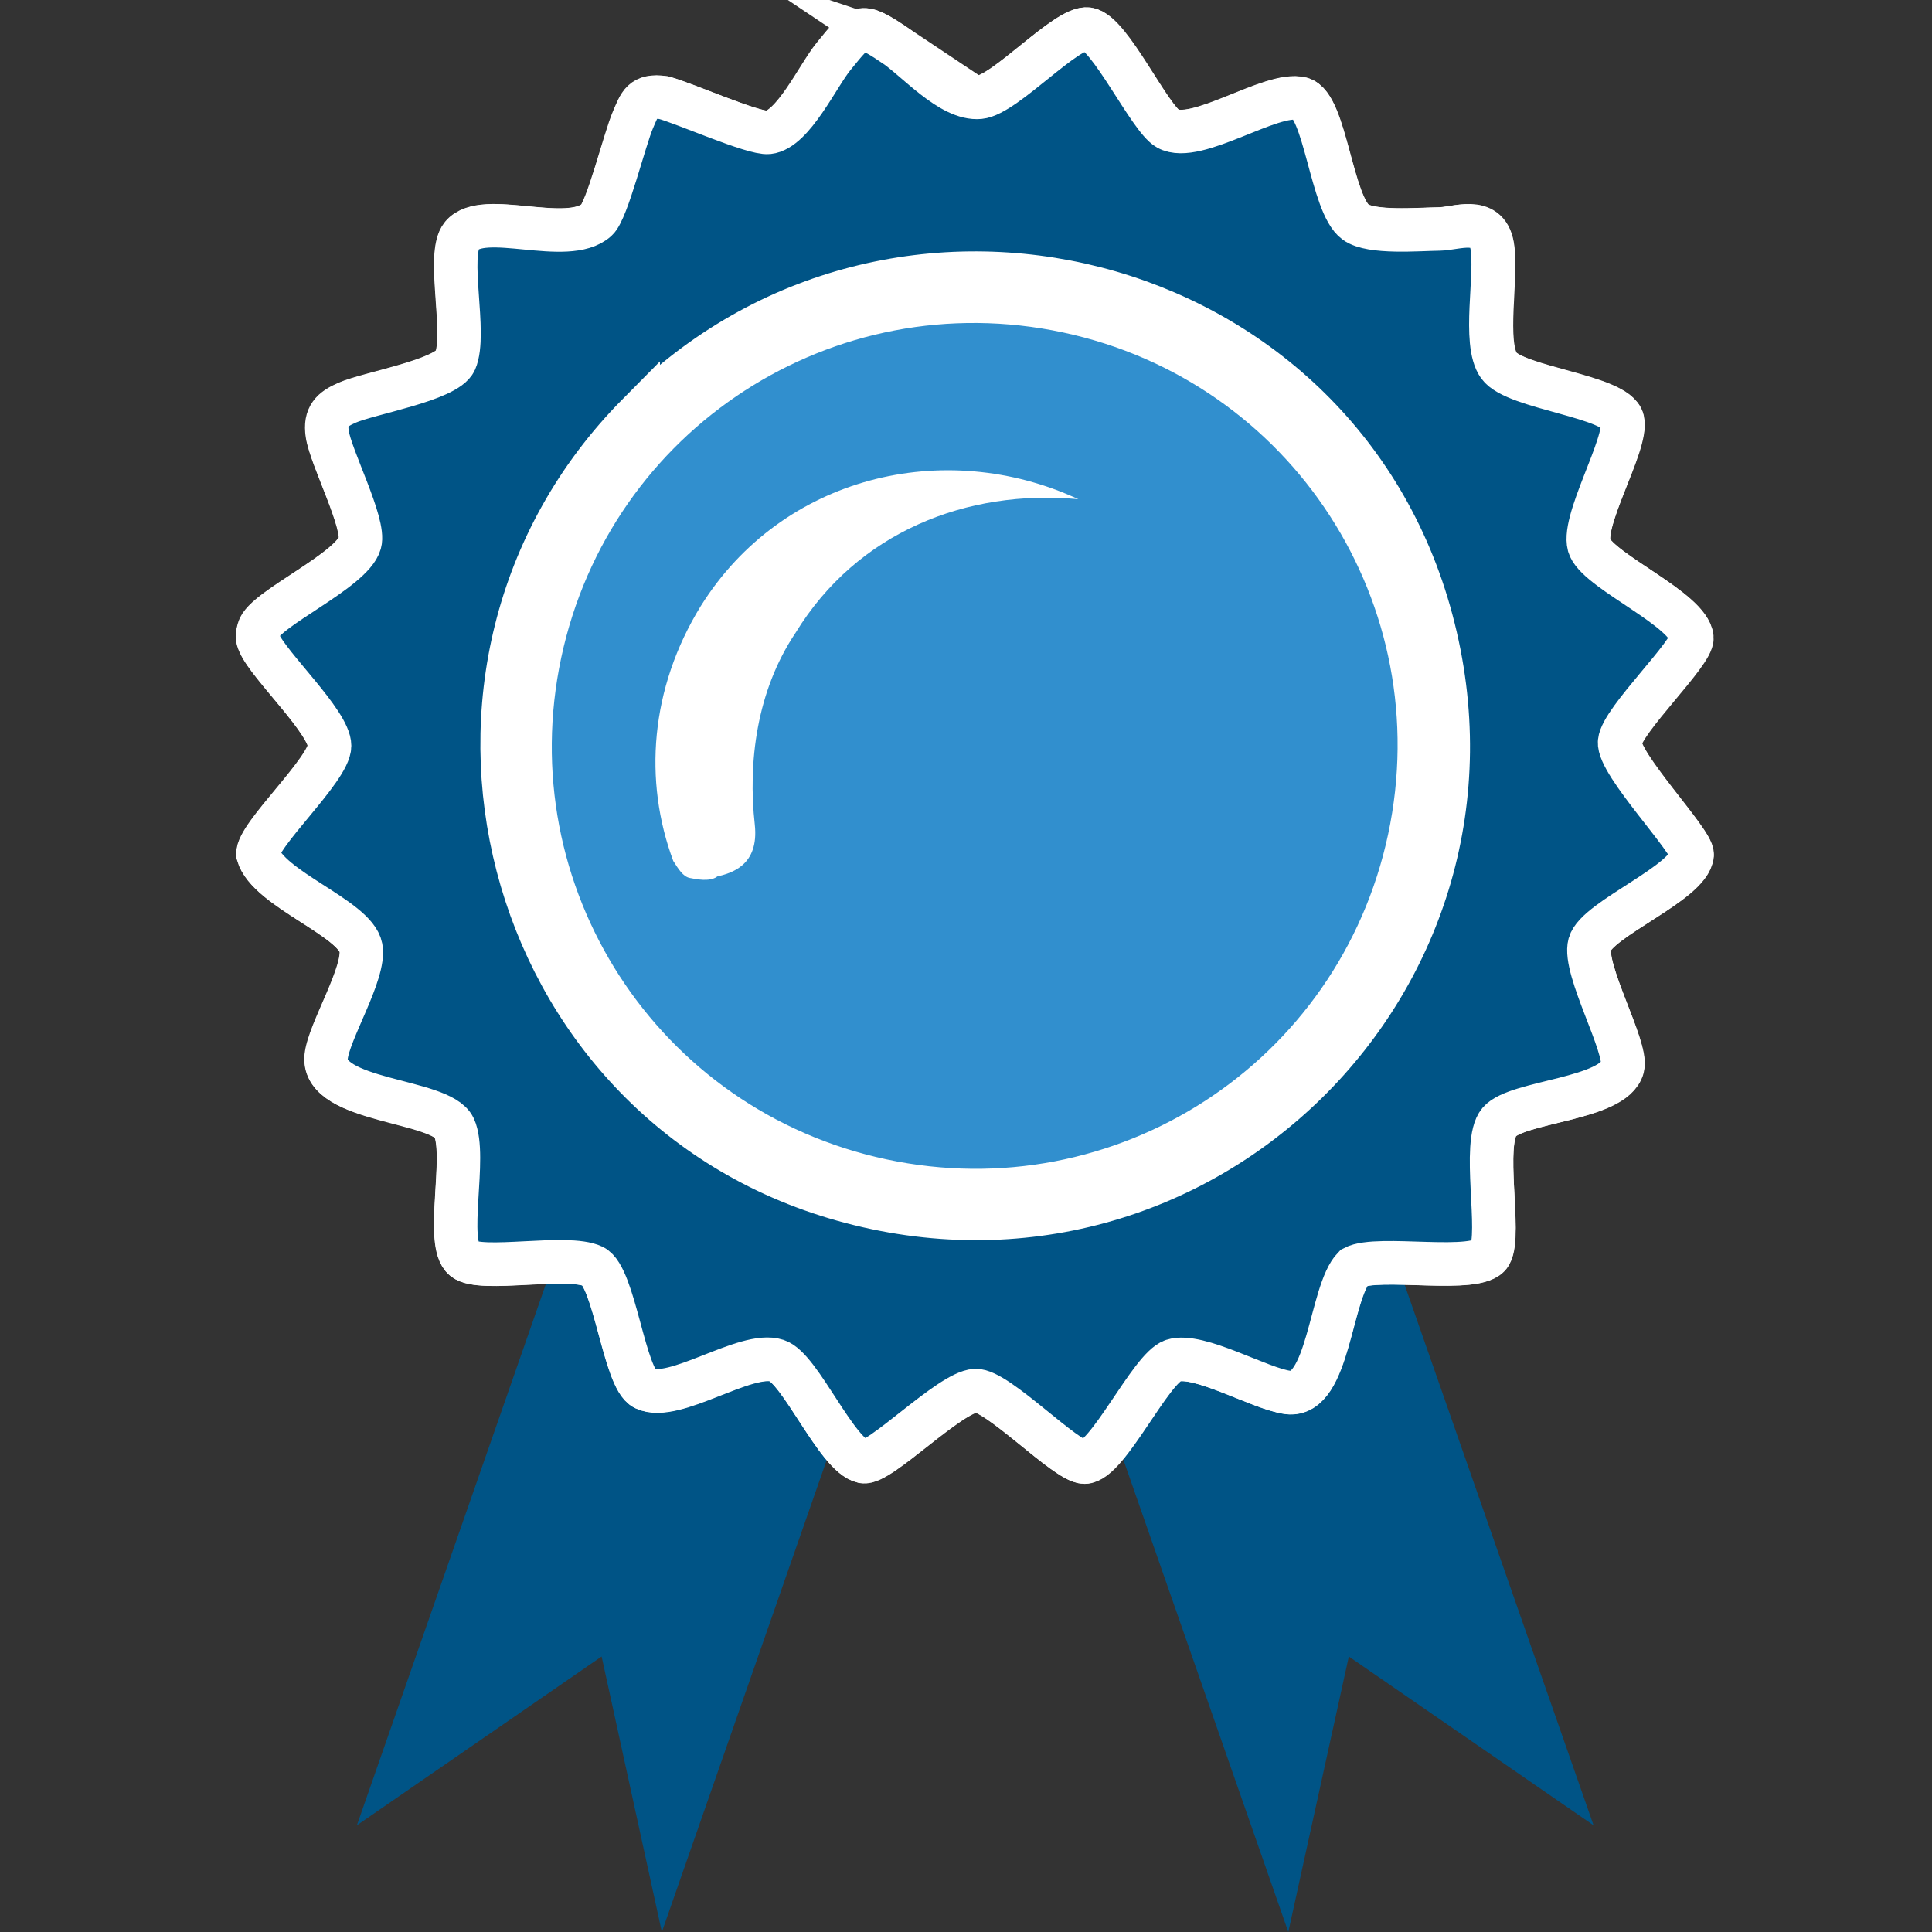
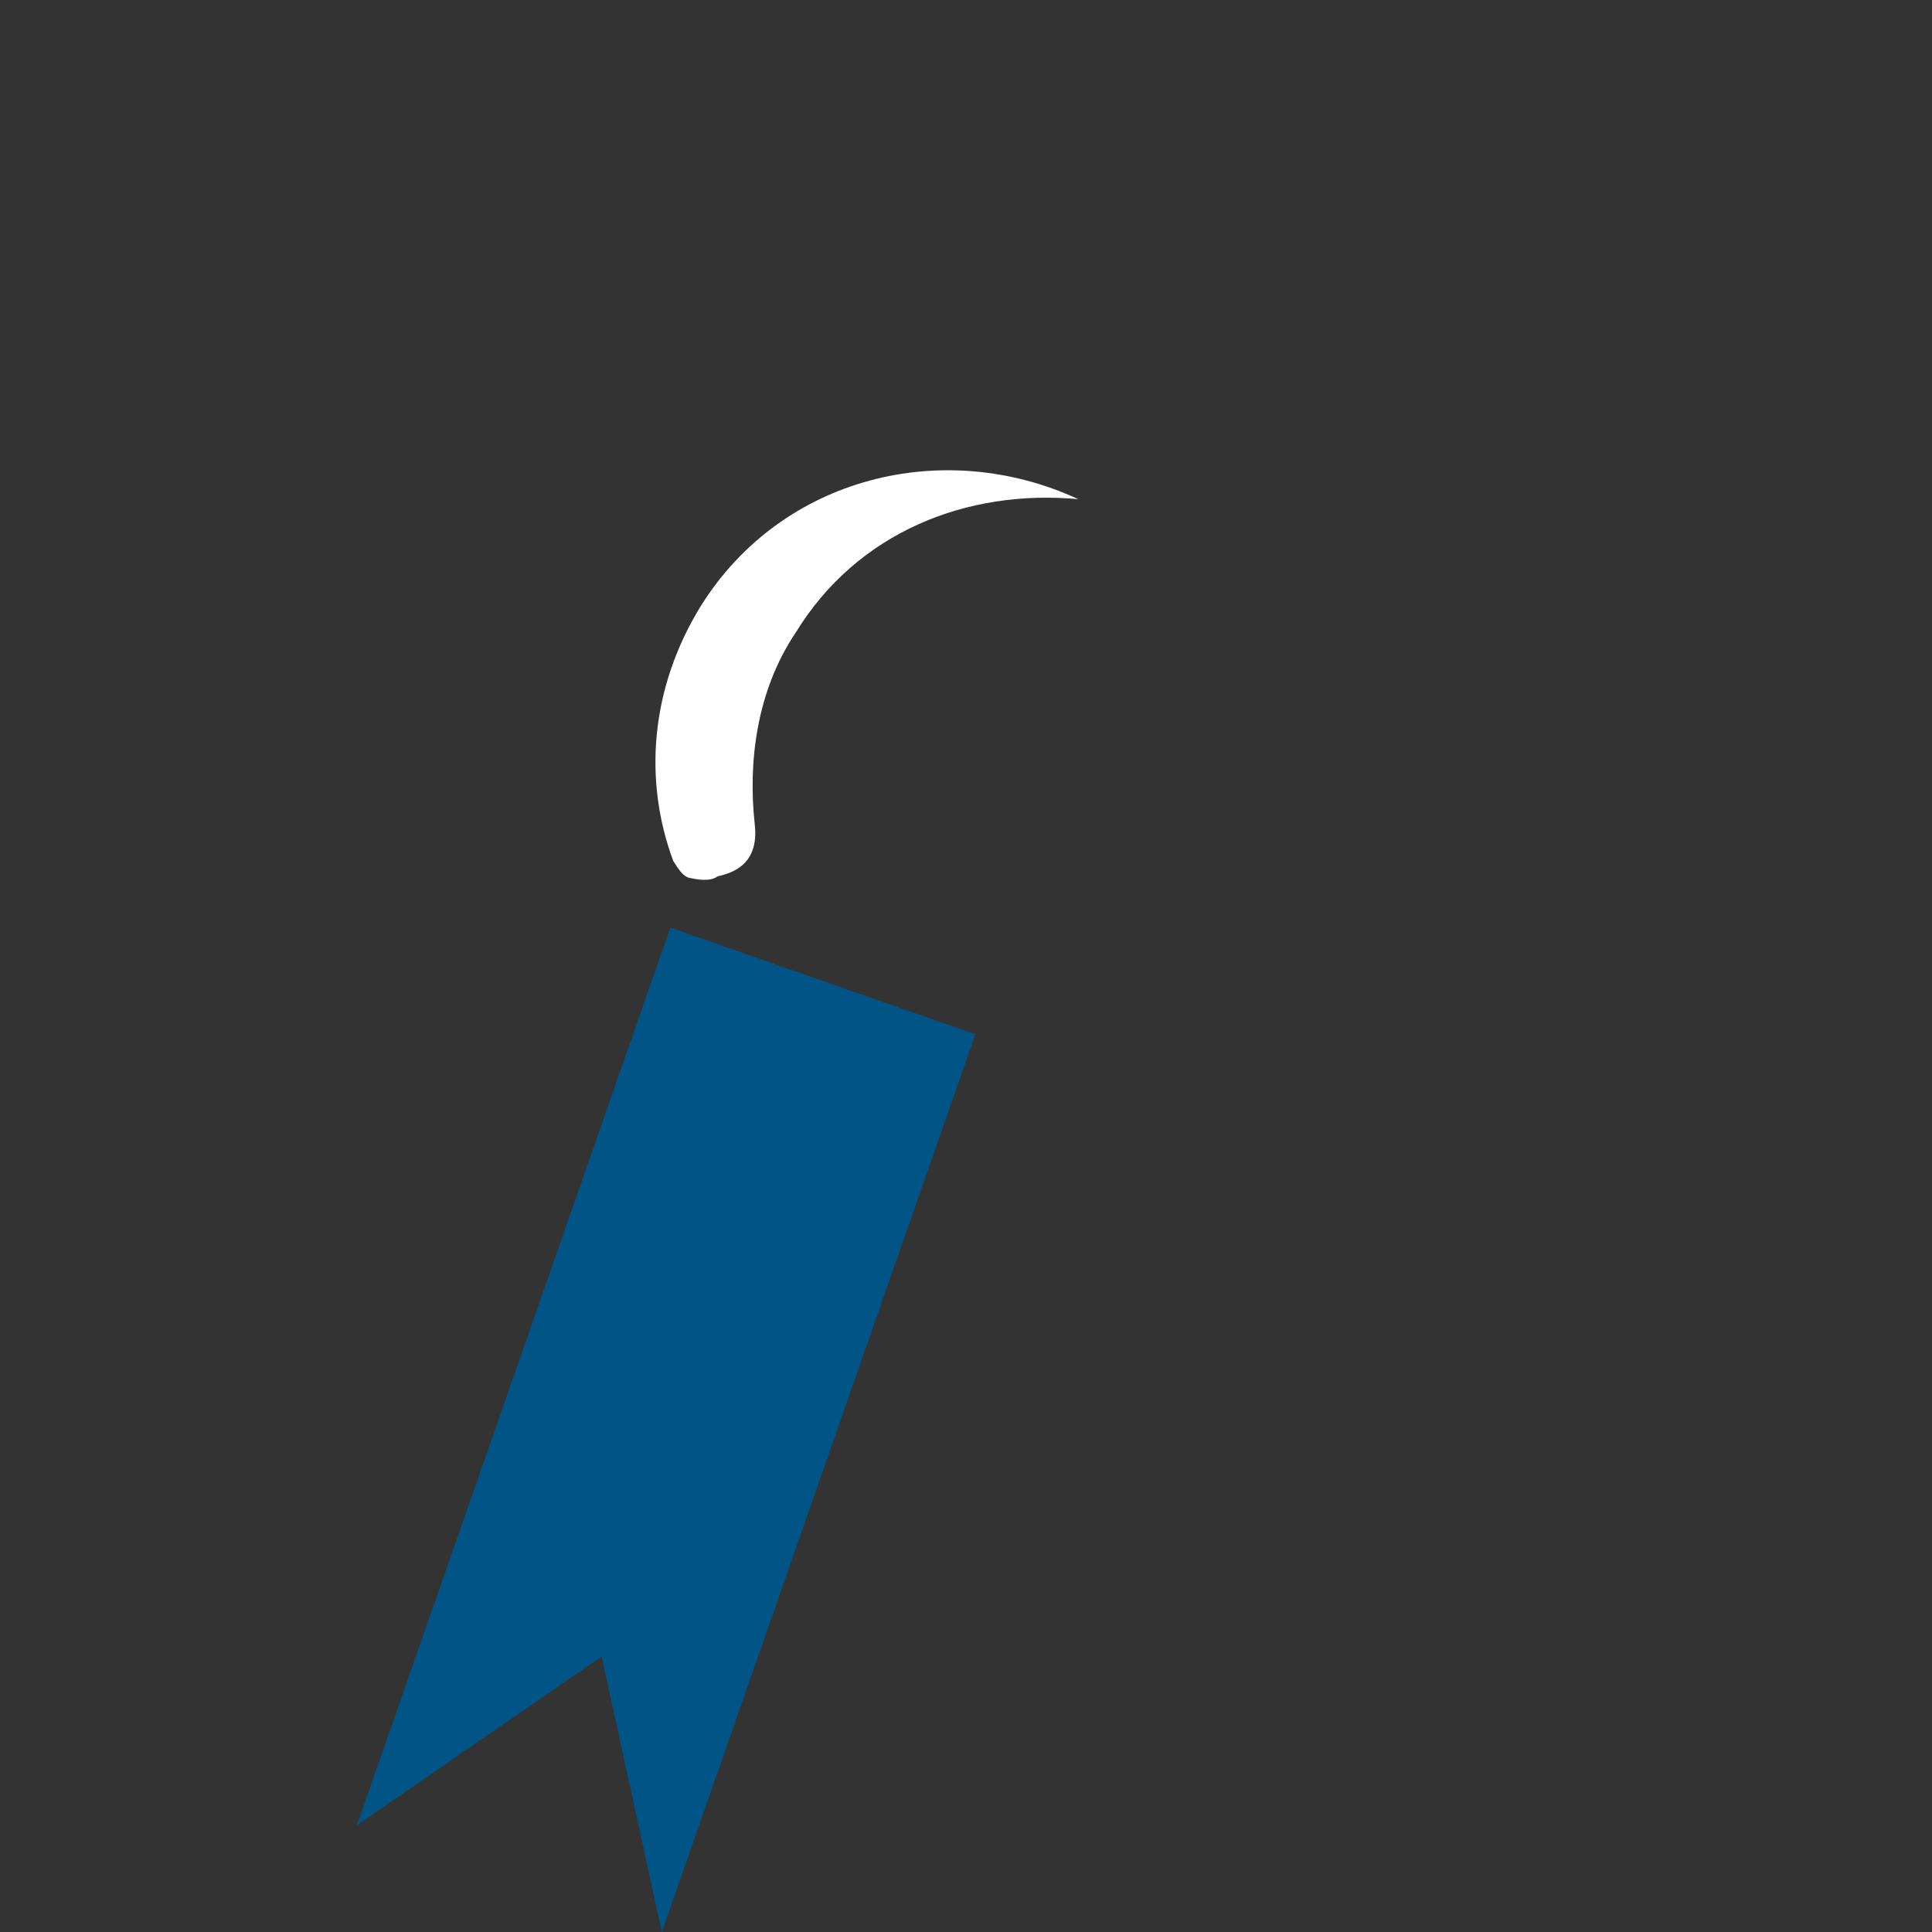
<svg xmlns="http://www.w3.org/2000/svg" viewBox="0 0 400 400" version="1.1" id="Layer_1">
  <rect x="0" y="0" width="400" height="400" fill="#333333" stroke="none" />
  <defs>
    <style>
      .st0, .st1, .st2 {
        stroke: #fff;
        stroke-miterlimit: 10;
      }

      .st0, .st3 {
        fill: #005486;
      }

      .st0, .st2 {
        stroke-width: 9px;
      }

      .st1 {
        fill: #318fce;
      }

      .st4, .st2 {
        fill: #fff;
      }
    </style>
  </defs>
-   <polygon points="264.97 192.05 329.93 377.91 279.26 342.96 266.73 400 201.83 214.14 264.97 192.05" class="st3" />
  <polygon points="138.79 192.05 73.89 377.91 124.56 342.96 137.03 400 201.94 214.14 138.79 192.05" class="st3" />
  <g>
-     <path d="M184.95,9.15c-6.76-4.51-7.03-3.96-12.26,2.53-3.3,4.07-8.41,15.22-13.52,15.77-3.13.33-17.53-6.16-21.71-7.2-4.45-.6-4.89,1.26-6.32,4.56-1.76,4.12-5.33,18.8-7.53,20.77-6.1,5.44-23.47-2.14-27.92,3.24-3.24,3.9,1.1,20.39-1.37,25.94-1.81,4.01-17.86,6.7-22.42,8.68-3.02,1.32-4.56,2.75-4.07,6.43.71,4.95,7.91,18.58,6.76,22.59-1.59,5.72-19.84,13.63-20.94,17.86-.33,1.21-.44,1.59.11,2.86,2.03,4.73,14.56,16.38,14.56,21.27s-15.17,18.63-14.84,22.48c2.03,7.09,20.17,13.19,21.32,19.29.99,5.22-6.7,17.42-7.2,22.64-.88,9.34,23.85,8.9,26.49,14.62,2.64,5.72-1.98,24.02,2.03,27.2,3.46,2.8,21.38-1.04,26.76,1.54,4.4,2.09,6.43,23.25,10.61,25.28,6.1,2.97,20.94-7.86,27.42-5.77,4.84,1.59,12.42,19.73,17.81,20.88,3.35.71,17.97-14.4,23.3-14.67,4.56-.22,18.74,14.78,22.53,14.78,4.78,0,13.68-19.45,18.36-20.99,5.28-1.76,18.03,5.83,23.8,6.59,8.52,1.04,8.68-20.83,13.68-25.88,5-2.64,25.72,1.43,28.14-2.75,2.42-4.18-1.87-22.92,1.92-27.37s23.74-4.62,25.5-11.32c1.1-4.12-8.24-20.17-6.76-25.5s20.66-12.69,21.16-18.52c.22-2.75-15.39-18.9-14.95-23.36.44-4.45,15.22-18.47,14.89-21.6-.55-5.72-18.69-13.46-21.05-18.58s7.86-21.38,6.7-26.43c-1.15-5.06-22.26-6.7-25.55-11.27s-.27-18.69-1.43-24.95c-1.15-6.27-7.53-3.41-10.83-3.35-4.4.05-14.18.93-17.42-1.43-5-3.63-6.27-24.24-11.27-25.55-6.16-1.59-21.71,9.45-27.59,6.21-3.79-2.09-11.98-20-16.54-20.61s-17.15,13.63-22.42,14.12c-5.99.55-13.08-7.86-17.86-10.99l-.11-.05Z" class="st2" />
-     <path d="M184.95,9.15c4.78,3.19,11.87,11.54,17.86,10.99,5.28-.49,18.03-14.73,22.42-14.12s12.75,18.52,16.54,20.61c5.88,3.24,21.43-7.8,27.59-6.21,5,1.26,6.27,21.93,11.27,25.55,3.24,2.36,13.02,1.48,17.42,1.43,3.35-.05,9.67-2.69,10.83,3.35,1.15,6.05-1.98,20.22,1.43,24.95s24.4,6.37,25.55,11.27-8.96,21.6-6.7,26.43c2.36,5.11,20.5,12.86,21.05,18.58.27,3.13-14.45,17.04-14.89,21.6s15.17,20.61,14.95,23.36c-.49,5.83-19.73,13.35-21.16,18.52-1.43,5.17,7.86,21.38,6.76,25.5-1.76,6.7-21.87,7.03-25.5,11.32s.55,23.14-1.92,27.37-23.14.11-28.14,2.75c-4.95,5.06-5.17,26.98-13.68,25.88-5.77-.71-18.52-8.3-23.8-6.59-4.67,1.54-13.57,20.94-18.36,20.99-3.79,0-18.03-15-22.53-14.78-5.33.27-19.95,15.44-23.3,14.67-5.39-1.15-12.97-19.34-17.81-20.88-6.43-2.14-21.32,8.68-27.42,5.77-4.18-1.98-6.16-23.14-10.61-25.28-5.39-2.58-23.3,1.26-26.76-1.54-4.01-3.24.71-21.27-2.03-27.2-2.75-5.94-27.37-5.28-26.49-14.62.49-5.22,8.19-17.42,7.2-22.64-1.15-6.1-19.29-12.15-21.32-19.29-.33-3.85,14.84-17.64,14.84-22.48s-12.53-16.54-14.56-21.27c-.55-1.21-.44-1.59-.11-2.86,1.1-4.18,19.34-12.15,20.94-17.86,1.15-4.01-6.05-17.7-6.76-22.59-.55-3.68,1.04-5.11,4.07-6.43,4.56-2.03,20.61-4.67,22.42-8.68,2.47-5.61-1.87-22.04,1.37-25.94,4.45-5.39,21.82,2.2,27.92-3.24,2.2-1.98,5.77-16.71,7.53-20.77,1.43-3.3,1.87-5.17,6.32-4.56,4.18,1.1,18.58,7.53,21.71,7.2,5.11-.55,10.22-11.76,13.52-15.77,5.28-6.48,5.5-7.03,12.26-2.53l.11.05ZM132.14,85.76c-51.99,52.48-28.69,142.61,42.32,162.62,74.03,20.88,141.73-45.78,121.89-120.02-19.4-72.82-111.29-96.06-164.21-42.59Z" class="st0" />
-   </g>
+     </g>
  <g>
-     <path d="M183.42,240.52c47.7,10.17,94.3-20,104.47-67.71,10.17-47.7-20-94.3-67.71-104.47-47.7-10.17-94.3,20-104.47,67.71-10.17,47.7,20,94.3,67.71,104.47Z" class="st1" />
    <path d="M148.41,181.55c-1.59,1.04-4.23.49-5.61.22s-2.36-1.87-3.41-3.52c-6.16-16.54-4.84-35.67,5.72-52.81,16.82-26.87,50.39-34.95,78.15-22.09-23.08-2.14-45.78,6.81-58.53,27.64-8.13,12.09-9.89,26.98-8.46,39.73.93,8.52-4.89,10.06-7.86,10.77v.05Z" class="st4" />
  </g>
</svg>